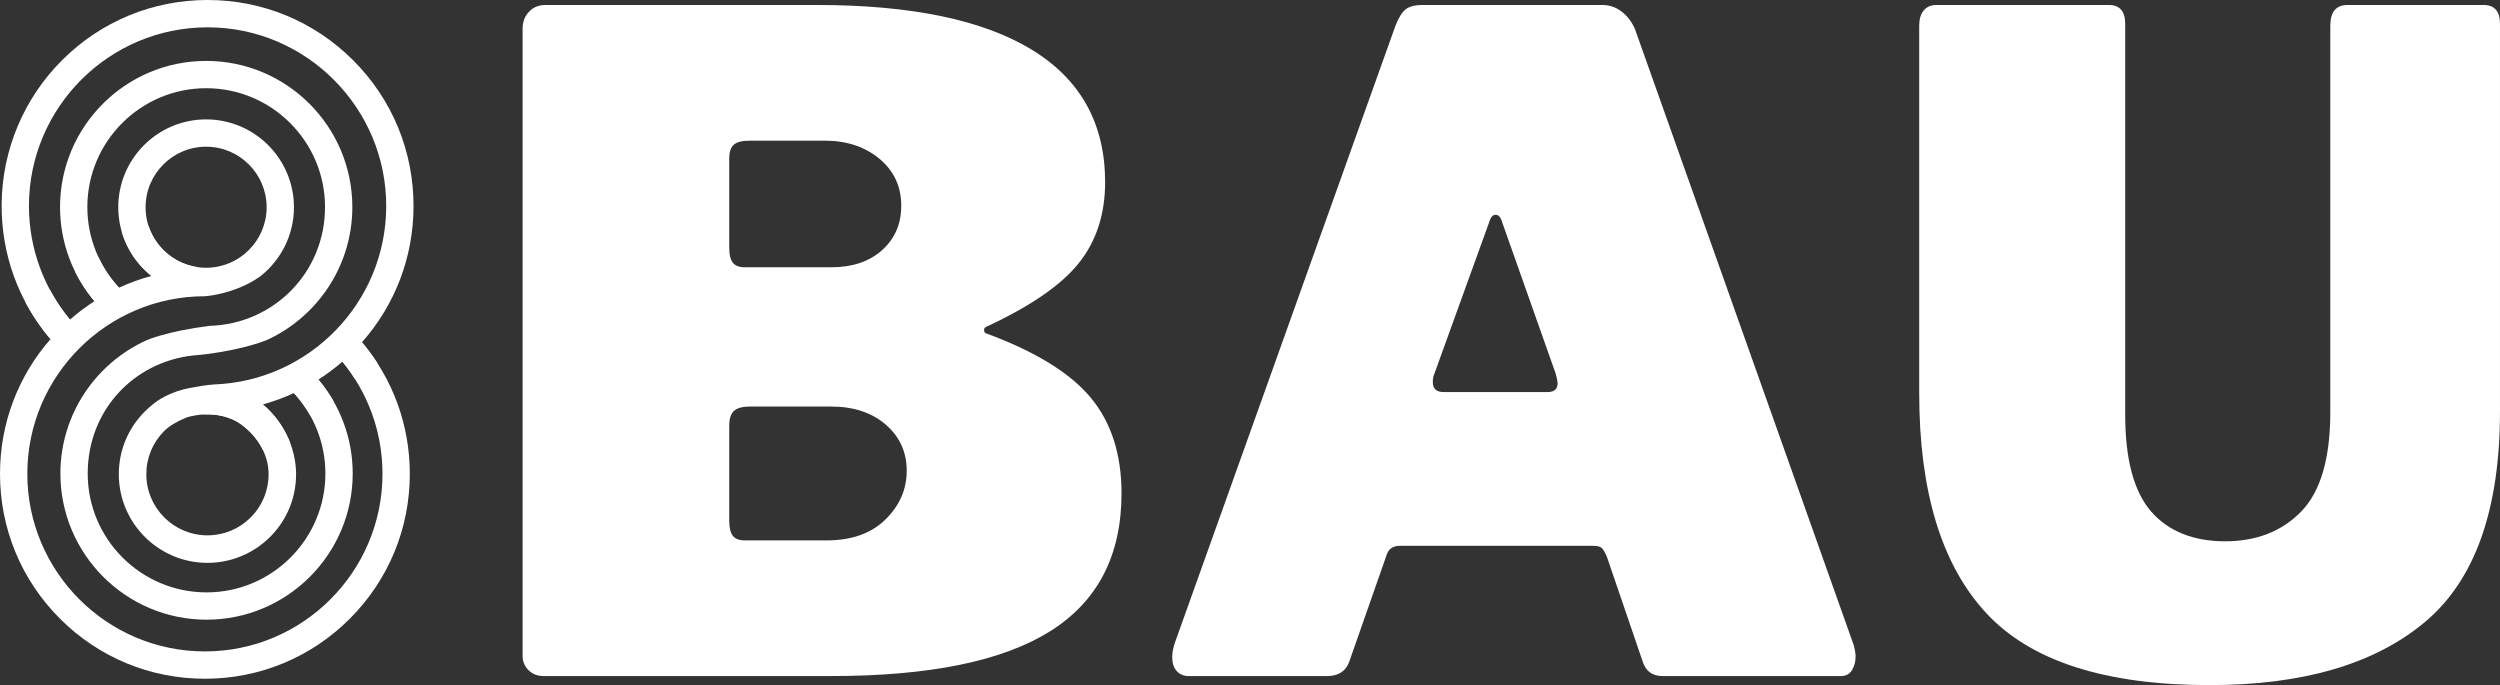
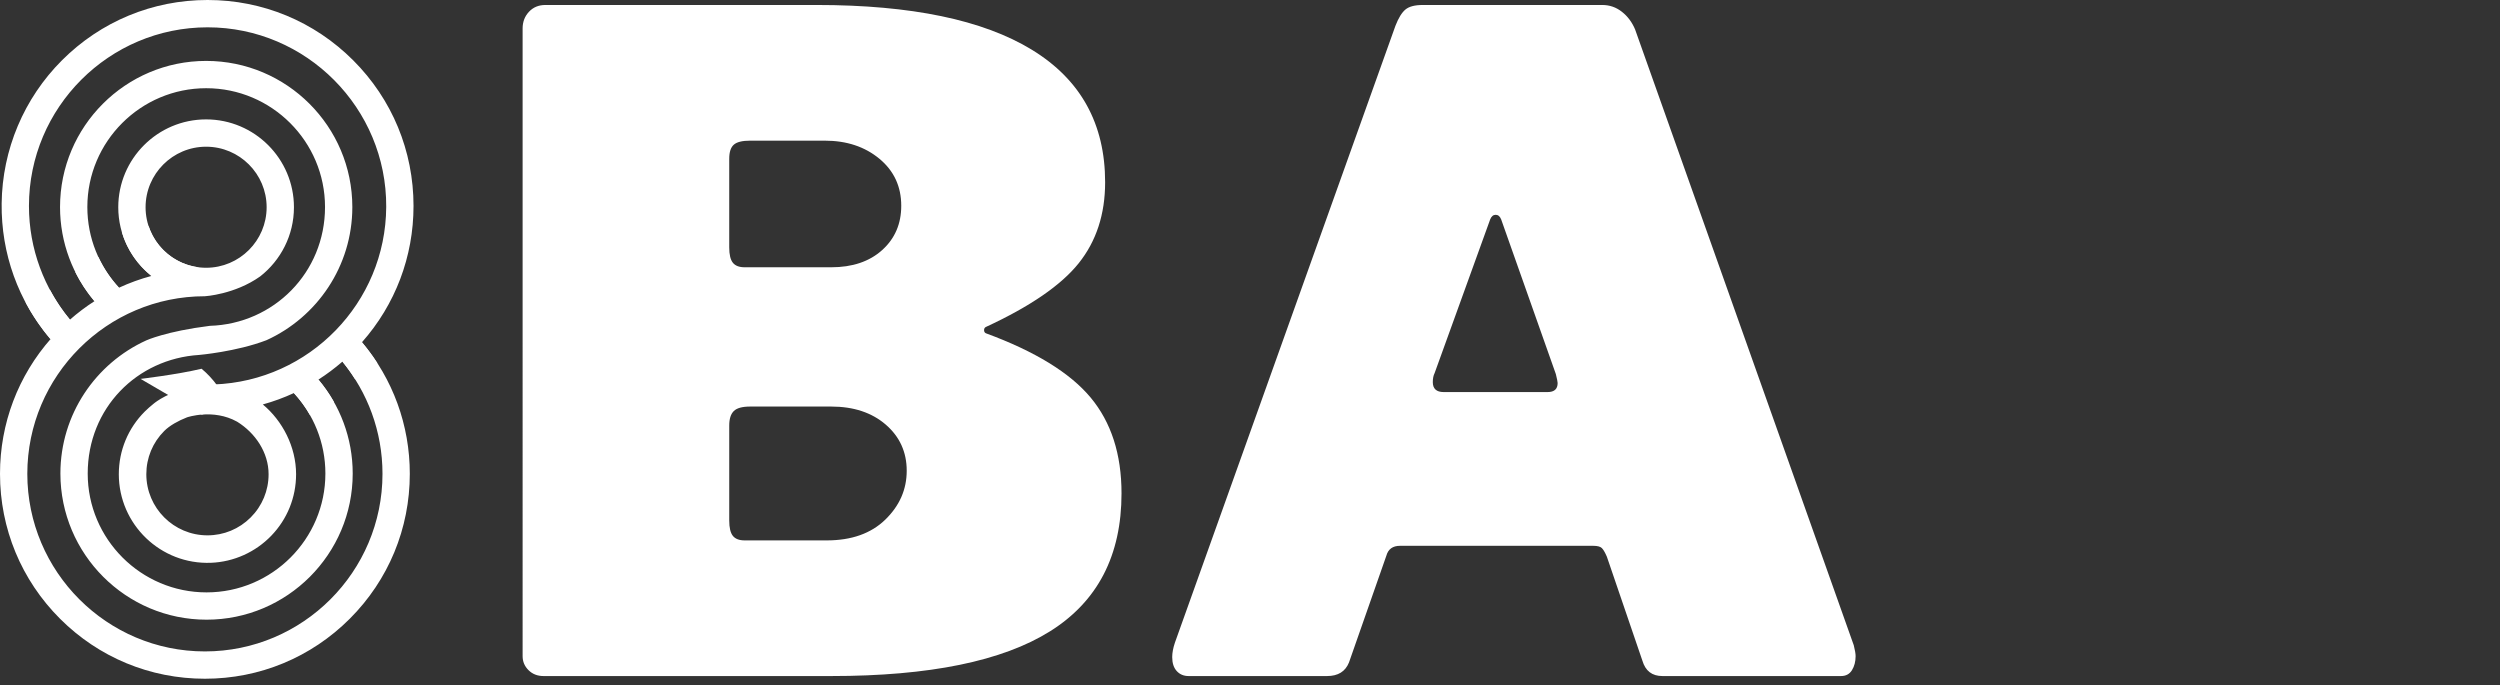
<svg xmlns="http://www.w3.org/2000/svg" id="Layer_2" data-name="Layer 2" viewBox="0 0 3386.86 928.14">
  <rect x="0" y="0" width="3386.86" height="928.14" fill="#333333" stroke="none" />
  <defs>
    <style>      .cls-1 {        fill: #fff;      }    </style>
  </defs>
  <g id="Layer_1-2" data-name="Layer 1">
    <g>
      <g>
        <path class="cls-1" d="M83.94,81.72C32.39,133.27,3.11,202.67,2.24,275.57c-.81,68.06,22.58,132.57,66.09,183.77l1.06-1.01C24.53,509.07,0,573.6,0,641.92c0,74.15,28.87,143.86,81.3,196.29,52.43,52.43,122.14,81.3,196.29,81.3s143.86-28.87,196.29-81.3c52.43-52.43,81.3-122.14,81.3-196.29,0-65.95-22.87-128.37-64.82-178.27,45.17-51.02,69.86-115.93,69.86-184.65,0-74.52-29.02-144.59-81.72-197.28C425.81,29.02,355.75,0,281.22,0S136.64,29.02,83.94,81.72Zm434.24,560.2c0,132.66-107.93,240.59-240.59,240.59s-240.59-107.93-240.59-240.59,107.93-240.59,240.59-240.59c0,0,40.31-2.35,74.86-26.84,27.85-21.8,45.77-55.71,45.77-93.74,0-65.62-53.38-119-119-119s-119,53.38-119,119c0,37.65,17.58,71.26,44.95,93.08-15.11,4.06-29.81,9.39-43.98,15.94-26.59-28.72-42.86-67.13-42.86-109.27,0-88.78,72.22-161,161-161s161,72.22,161,161-69.53,158.26-156,160.92c0,0,0,0-.01,0-59.35,7.42-86.09,19.7-86.09,19.7-68.58,31.15-116.39,100.29-116.39,180.39,0,109.18,88.82,198,198,198s198-88.82,198-198c0-48.42-17.48-92.82-46.45-127.26,11.34-7.27,22.21-15.4,32.52-24.36,33.91,41.47,54.28,94.41,54.28,152.03Zm-238.96-279.17c-45.21,0-82-36.79-82-82s36.79-82,82-82,82,36.79,82,82-36.79,82-82,82Zm244-82.44c-.69,129.91-104.27,235.9-233.24,240.51-.12,0-.22,.02-.35,.03-9.39,.62-23.37,3.04-32.99,4.87-11.38,2.16-22.44,5.84-32.73,11.14-8.91,4.59-14.19,8.69-16.18,10.37h0s-2.2,1.85-2.2,1.85c-1.14,.92-2.26,1.87-3.37,2.84l-.27,.22h0c-1.96,1.72-3.88,3.51-5.74,5.37-22.68,22.67-35.18,52.83-35.19,84.93,0,67.87,56.61,122.78,125.1,119.98,30.74-1.26,59.95-14.42,81.34-36.54,21.75-22.5,33.71-52.03,33.72-83.4v-.03c0-37.16-18.48-72.48-45.07-94.52,0,0-.01,0-.02,0,14.46-4,28.54-9.16,42.12-15.44,26.47,28.7,42.67,67.01,42.67,109.04,0,88.78-72.22,161-161,161s-161-72.22-161-161,66.83-155.46,150.93-160.68c0,0,50.46-4.38,91.18-19.94,68.58-31.15,116.39-100.29,116.39-180.39,0-109.18-88.82-198-198-198S81.33,171.33,81.33,280.51c0,48.53,17.55,93.03,46.64,127.5-11.6,7.45-22.71,15.81-33.23,25.04-34.66-41.88-55.52-95.57-55.52-154.04,0-133.44,108.56-242,242-242,133.8,0,242.71,109.52,242,243.31Zm-202.04,290.94c24.76,15.27,42.69,41.89,42.69,71.18v.02c0,22.12-8.62,42.92-24.27,58.56-15.65,15.64-36.45,24.25-58.57,24.24-45.66-.01-82.8-37.16-82.8-82.84,0-22.12,8.62-42.92,24.27-58.56,7.34-7.33,18.87-13.79,30.82-18.46,.46-.16,35.59-12.11,67.86,5.86Z" />
-         <path class="cls-1" d="M273.41,561.66c13.09-1.03,30.82,.16,47.76,9.59,15.14,9.34,27.72,22.92,35.21,38.76l36.83-9.73c-7.84-20.65-21-38.97-37.17-52.38,0,0-.01,0-.02,0,0,0,0,0,0,0-32.77,7.89-82.6,13.75-82.63,13.75Z" />
+         <path class="cls-1" d="M273.41,561.66l36.83-9.73c-7.84-20.65-21-38.97-37.17-52.38,0,0-.01,0-.02,0,0,0,0,0,0,0-32.77,7.89-82.6,13.75-82.63,13.75Z" />
        <path class="cls-1" d="M420.09,562.57l32.26-18.09c-6.06-10.73-13.09-20.85-20.98-30.23l-33.22,18.22c8.42,9.12,15.79,19.22,21.94,30.1Z" />
        <path class="cls-1" d="M481.32,514.11l29.95-22.12c-6.33-9.82-13.3-19.29-20.91-28.33l-26.46,26.23c6.29,7.69,12.11,15.78,17.42,24.22Z" />
        <path class="cls-1" d="M67.65,392.68h-3.32l-29.69,17.07c9.34,17.56,20.6,34.18,33.7,49.59l26.4-26.29c-10.32-12.47-19.4-25.99-27.09-40.37Z" />
        <path class="cls-1" d="M133.25,348.16h0s-31.2,20.48-31.2,20.48c7.07,14.17,15.79,27.38,25.91,39.37l33.23-18.23c-11.35-12.26-20.81-26.29-27.94-41.61Z" />
        <path class="cls-1" d="M269.92,362.21c-32.1-3.64-58.62-25.89-68.52-55.67h-.02s-36.25,8.08-36.25,8.08c7.03,23.63,21.22,44.21,40.04,59.21,0,0,32.92-9.04,64.7-11.62,.02,0,.03,0,.05,0Z" />
      </g>
      <g>
        <path class="cls-1" d="M1335.64,451.52c-1.66-.8-2.47-2.24-2.47-4.29s.81-3.47,2.47-4.29c59.99-27.76,101.92-56.55,125.77-86.38,23.83-29.81,35.76-66.35,35.76-109.66,0-79.22-33.1-139.07-99.26-179.5-66.18-40.43-163.38-60.65-291.62-60.65h-367.45c-9.06,0-16.45,3.06-22.2,9.19-5.76,6.13-8.63,13.69-8.63,22.67V888.93c0,7.35,2.66,13.69,8.01,18.99,5.34,5.32,12.12,7.96,20.35,7.96h389.65c133.17,0,232.01-20.22,296.55-60.65,64.52-40.43,96.8-102.71,96.8-186.85,0-53.09-13.99-96.37-41.92-129.88-27.96-33.48-75.22-62.49-141.8-86.99Zm-347.72-236.47c0-8.98,2.04-15.32,6.16-18.99,4.1-3.68,11.5-5.51,22.2-5.51h101.11c29.59,0,54.25,8.18,73.98,24.51,19.73,16.35,29.59,37.58,29.59,63.71,0,24.51-8.63,44.53-25.89,60.04-17.26,15.53-40.29,23.28-69.05,23.28h-117.14c-7.4,0-12.75-2.03-16.03-6.13-3.29-4.08-4.93-11.03-4.93-20.83v-120.07Zm211.47,488.88c-19.32,18.8-45.84,28.18-79.53,28.18h-110.98c-7.4,0-12.75-2.03-16.03-6.13-3.29-4.08-4.93-11.03-4.93-20.83v-128.65c0-8.98,2.04-15.51,6.16-19.6,4.1-4.08,11.5-6.13,22.2-6.13h109.74c30.4,0,55.06,8.18,73.98,24.5,18.9,16.35,28.36,37.18,28.36,62.49s-9.67,47.38-28.98,66.16Z" />
        <path class="cls-1" d="M2215.12,39.83c-4.13-9.8-10.09-17.77-17.9-23.89-7.83-6.13-16.67-9.19-26.54-9.19h-243.18c-10.71,0-18.52,2.05-23.45,6.13-4.94,4.1-9.47,11.45-13.58,22.05l-298.73,835.62c-2.47,7.35-3.7,13.9-3.7,19.6,0,8.17,2.04,14.51,6.17,18.99,4.11,4.5,9.45,6.74,16.05,6.74h187.63c14.81,0,24.69-6.13,29.63-18.38l50.61-144.58c2.47-8.98,8.64-13.48,18.52-13.48h261.7c5.75,0,9.66,1.03,11.73,3.06,2.05,2.05,4.32,5.93,6.79,11.64l48.14,140.91c4.11,13.9,13.15,20.83,27.16,20.83h241.95c6.58,0,11.51-2.64,14.81-7.96,3.28-5.3,4.94-11.64,4.94-18.99,0-3.25-.83-8.15-2.47-14.7L2215.12,39.83Zm-118.51,491.33h-140.72c-9.88,0-14.81-4.48-14.81-13.48,0-4.9,.81-8.98,2.47-12.25l75.3-208.29c1.64-4.08,4.11-6.13,7.41-6.13s5.75,2.05,7.41,6.13l74.06,209.52c1.64,6.55,2.47,10.63,2.47,12.25,0,8.17-4.53,12.25-13.58,12.25Z" />
-         <path class="cls-1" d="M3364.73,6.75h-184.41c-15.58,0-23.36,9.4-23.36,28.18V558.11c0,62.91-13.12,107.82-39.34,134.78-26.24,26.95-60.66,40.43-103.27,40.43s-76.84-13.48-100.2-40.43c-23.36-26.96-35.04-70.64-35.04-131.1V32.48c0-17.15-7.38-25.73-22.13-25.73h-233.58c-7.38,0-13.12,2.45-17.21,7.35-4.11,4.9-6.15,11.85-6.15,20.83v497.45c0,133.15,30.12,232.4,90.36,297.74,60.24,65.36,161.24,98.02,303.04,98.02,126.21,0,223.33-28.37,291.37-85.16,68.02-56.76,102.04-152.12,102.04-286.1V32.48c0-17.15-7.38-25.73-22.13-25.73Z" />
      </g>
    </g>
  </g>
</svg>